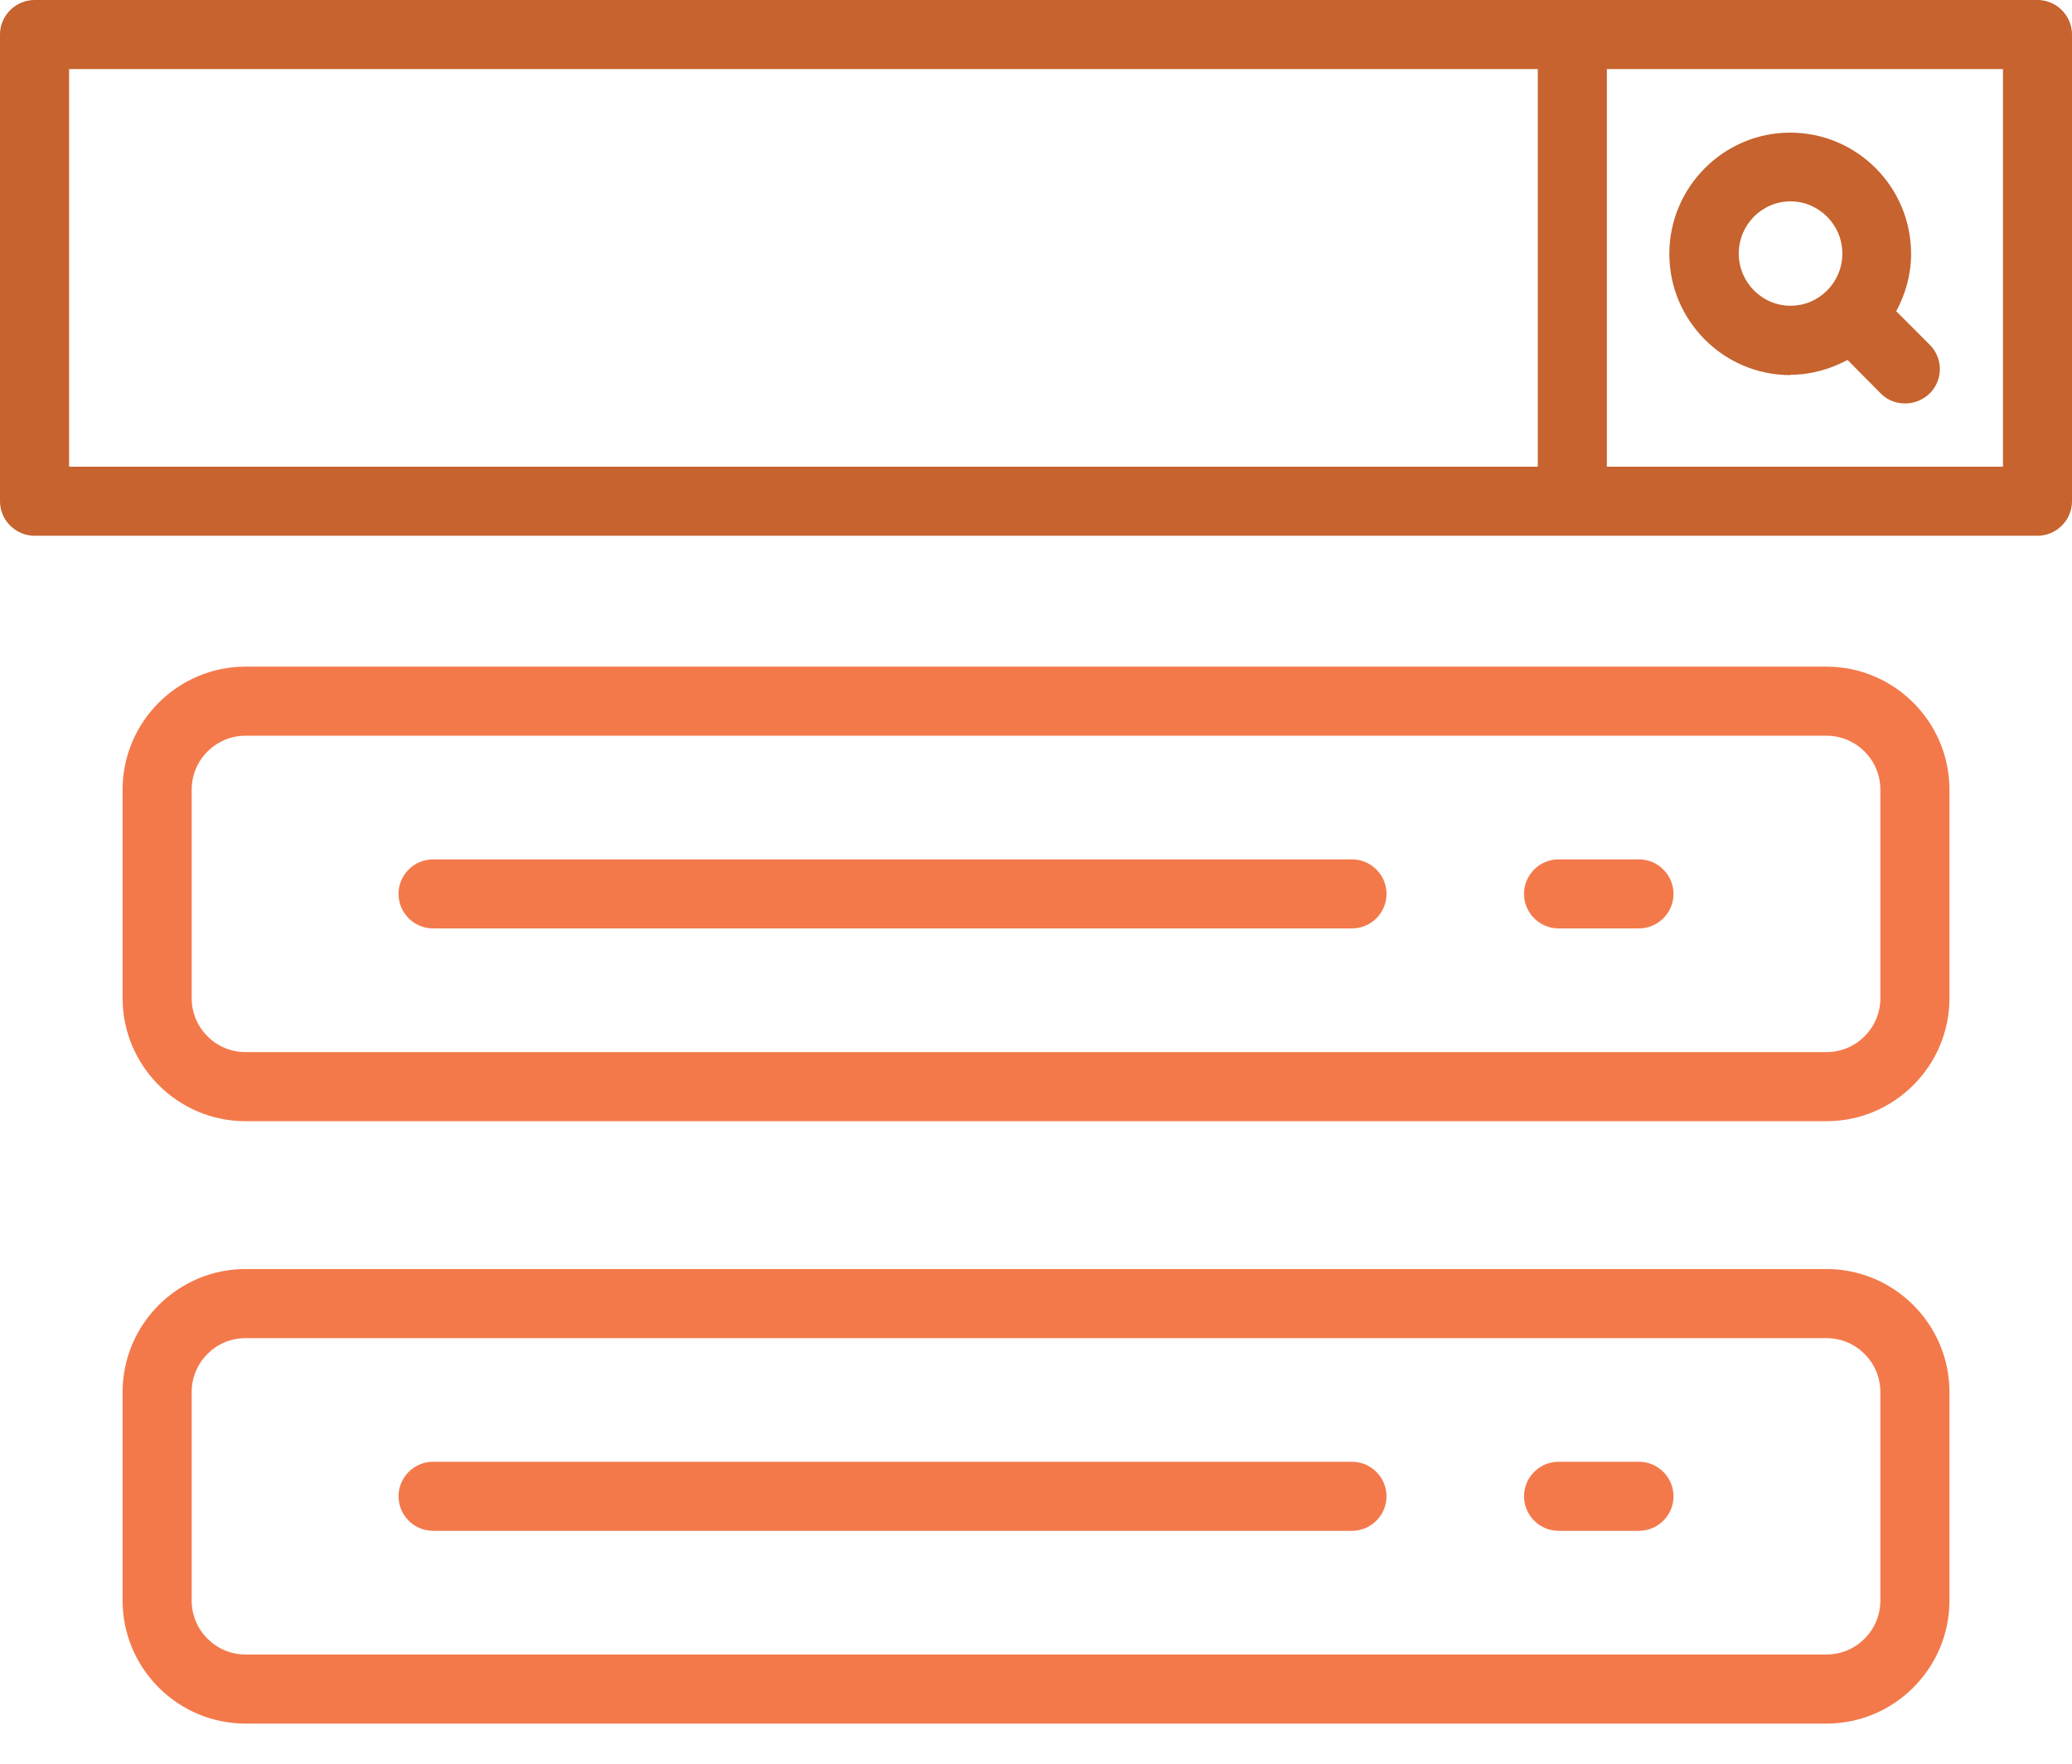
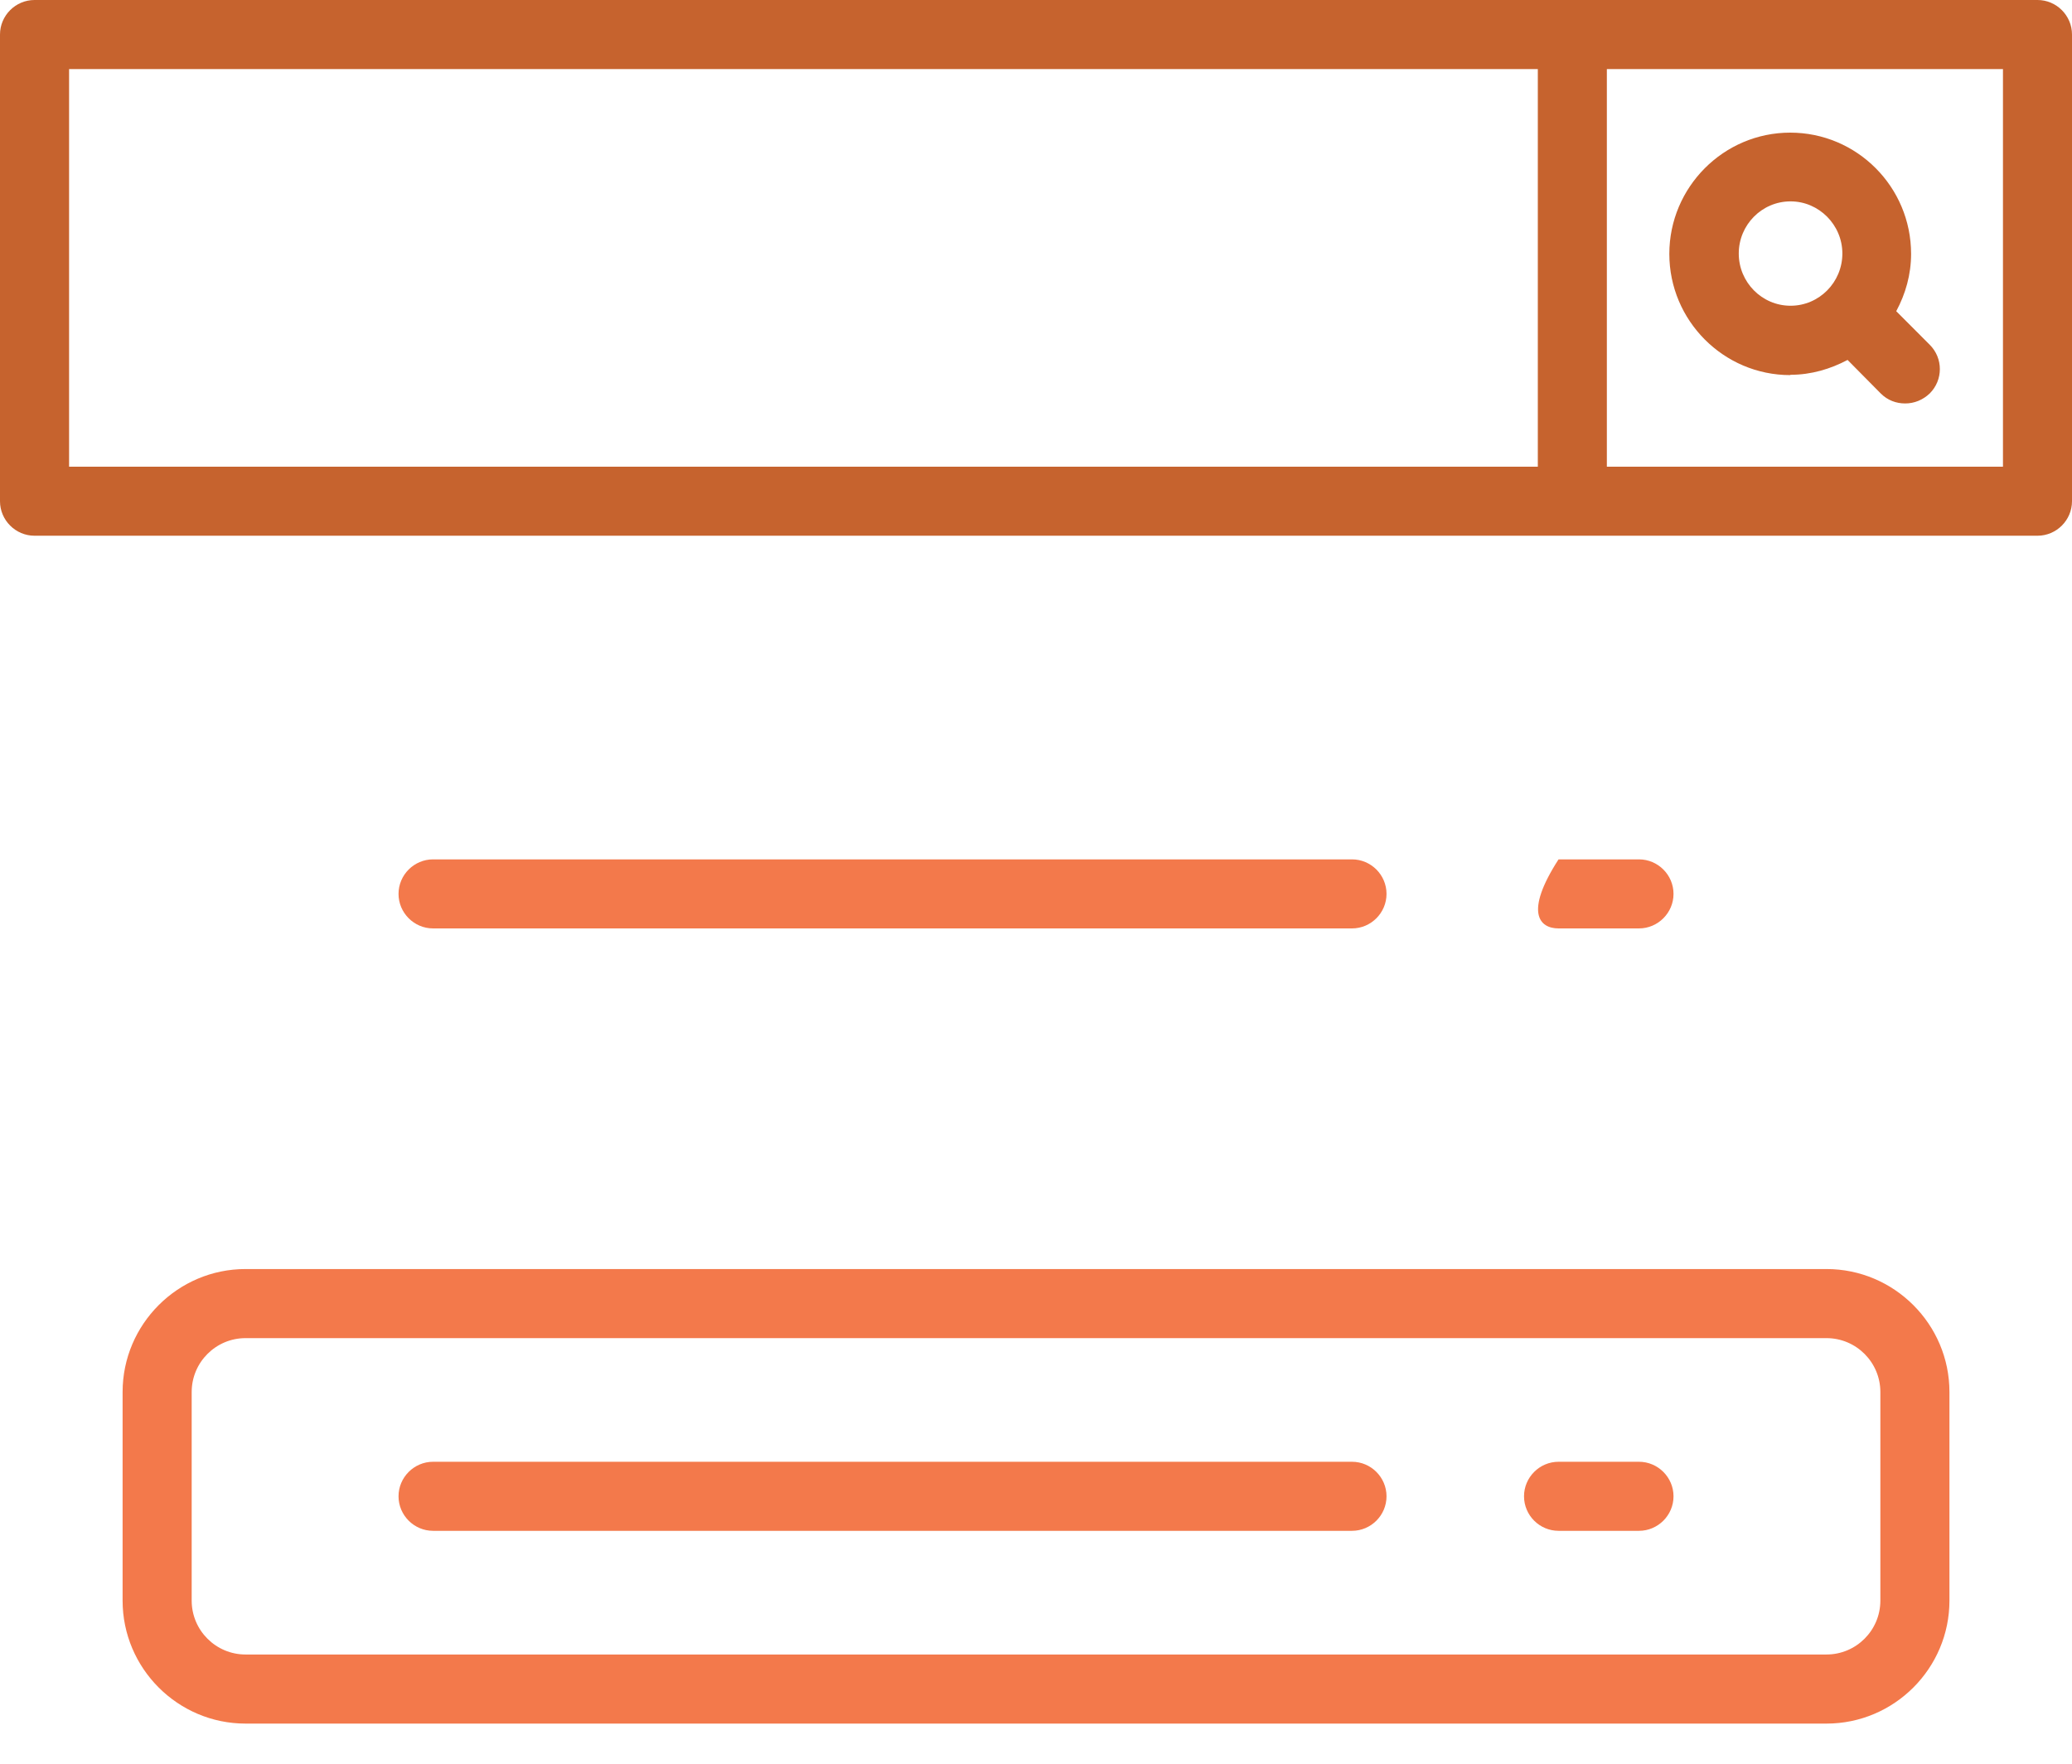
<svg xmlns="http://www.w3.org/2000/svg" width="47" height="40" viewBox="0 0 47 40" fill="none">
-   <path d="M41.431 15.119H5.569C4.034 15.119 2.781 16.372 2.781 17.908V22.639C2.781 24.175 4.034 25.428 5.569 25.428H41.431C42.967 25.428 44.22 24.175 44.22 22.639V17.908C44.22 16.372 42.967 15.119 41.431 15.119ZM42.653 22.639C42.653 23.313 42.105 23.861 41.431 23.861H5.569C4.896 23.861 4.348 23.313 4.348 22.639V17.908C4.348 17.234 4.896 16.686 5.569 16.686H41.431C42.105 16.686 42.653 17.234 42.653 17.908V22.639Z" fill="#F3794B" />
  <path d="M30.668 19.49H9.823C9.393 19.49 9.04 19.842 9.04 20.273C9.04 20.703 9.393 21.056 9.823 21.056H30.668C31.099 21.056 31.451 20.703 31.451 20.273C31.451 19.842 31.099 19.49 30.668 19.49Z" fill="#F3794B" />
-   <path d="M37.178 19.49H35.353C34.922 19.49 34.57 19.842 34.57 20.273C34.57 20.703 34.922 21.056 35.353 21.056H37.178C37.608 21.056 37.961 20.703 37.961 20.273C37.961 19.842 37.608 19.49 37.178 19.49Z" fill="#F3794B" />
+   <path d="M37.178 19.49H35.353C34.57 20.703 34.922 21.056 35.353 21.056H37.178C37.608 21.056 37.961 20.703 37.961 20.273C37.961 19.842 37.608 19.49 37.178 19.49Z" fill="#F3794B" />
  <path d="M41.431 28.781H5.569C4.034 28.781 2.781 30.034 2.781 31.57V36.301C2.781 37.837 4.034 39.09 5.569 39.09H41.431C42.967 39.09 44.22 37.837 44.22 36.301V31.57C44.22 30.034 42.967 28.781 41.431 28.781ZM42.653 36.301C42.653 36.975 42.105 37.523 41.431 37.523H5.569C4.896 37.523 4.348 36.975 4.348 36.301V31.57C4.348 30.896 4.896 30.348 5.569 30.348H41.431C42.105 30.348 42.653 30.896 42.653 31.57V36.301Z" fill="#F3794B" />
  <path d="M30.668 33.152H9.823C9.393 33.152 9.04 33.505 9.04 33.935C9.04 34.366 9.393 34.718 9.823 34.718H30.668C31.099 34.718 31.451 34.366 31.451 33.935C31.451 33.505 31.099 33.152 30.668 33.152Z" fill="#F3794B" />
  <path d="M37.178 33.152H35.353C34.922 33.152 34.57 33.505 34.57 33.935C34.57 34.366 34.922 34.718 35.353 34.718H37.178C37.608 34.718 37.961 34.366 37.961 33.935C37.961 33.505 37.608 33.152 37.178 33.152Z" fill="#F3794B" />
  <path d="M40.616 8.5C41.086 8.5 41.525 8.367 41.909 8.163L42.661 8.923C42.818 9.08 43.013 9.15 43.217 9.15C43.421 9.15 43.616 9.072 43.773 8.923C44.079 8.617 44.079 8.124 43.773 7.819L43.013 7.058C43.224 6.666 43.35 6.228 43.35 5.758C43.35 4.238 42.12 3.008 40.608 3.008C39.096 3.008 37.866 4.246 37.866 5.758C37.866 7.27 39.096 8.507 40.608 8.507L40.616 8.499V8.5ZM40.616 4.567C41.259 4.567 41.791 5.099 41.791 5.75C41.791 6.401 41.266 6.934 40.616 6.934C39.966 6.934 39.441 6.401 39.441 5.75C39.441 5.099 39.966 4.567 40.616 4.567Z" fill="#C6632E" />
  <path d="M46.218 0H0.783C0.353 0 0 0.353 0 0.783V11.367C0 11.797 0.353 12.15 0.783 12.15H46.217C46.648 12.15 47 11.797 47 11.367V0.783C47 0.353 46.648 0 46.218 0ZM34.883 10.584H1.567V1.567H34.883V10.584ZM45.434 10.584H36.449V1.567H45.434V10.584Z" fill="#C6632E" />
</svg>